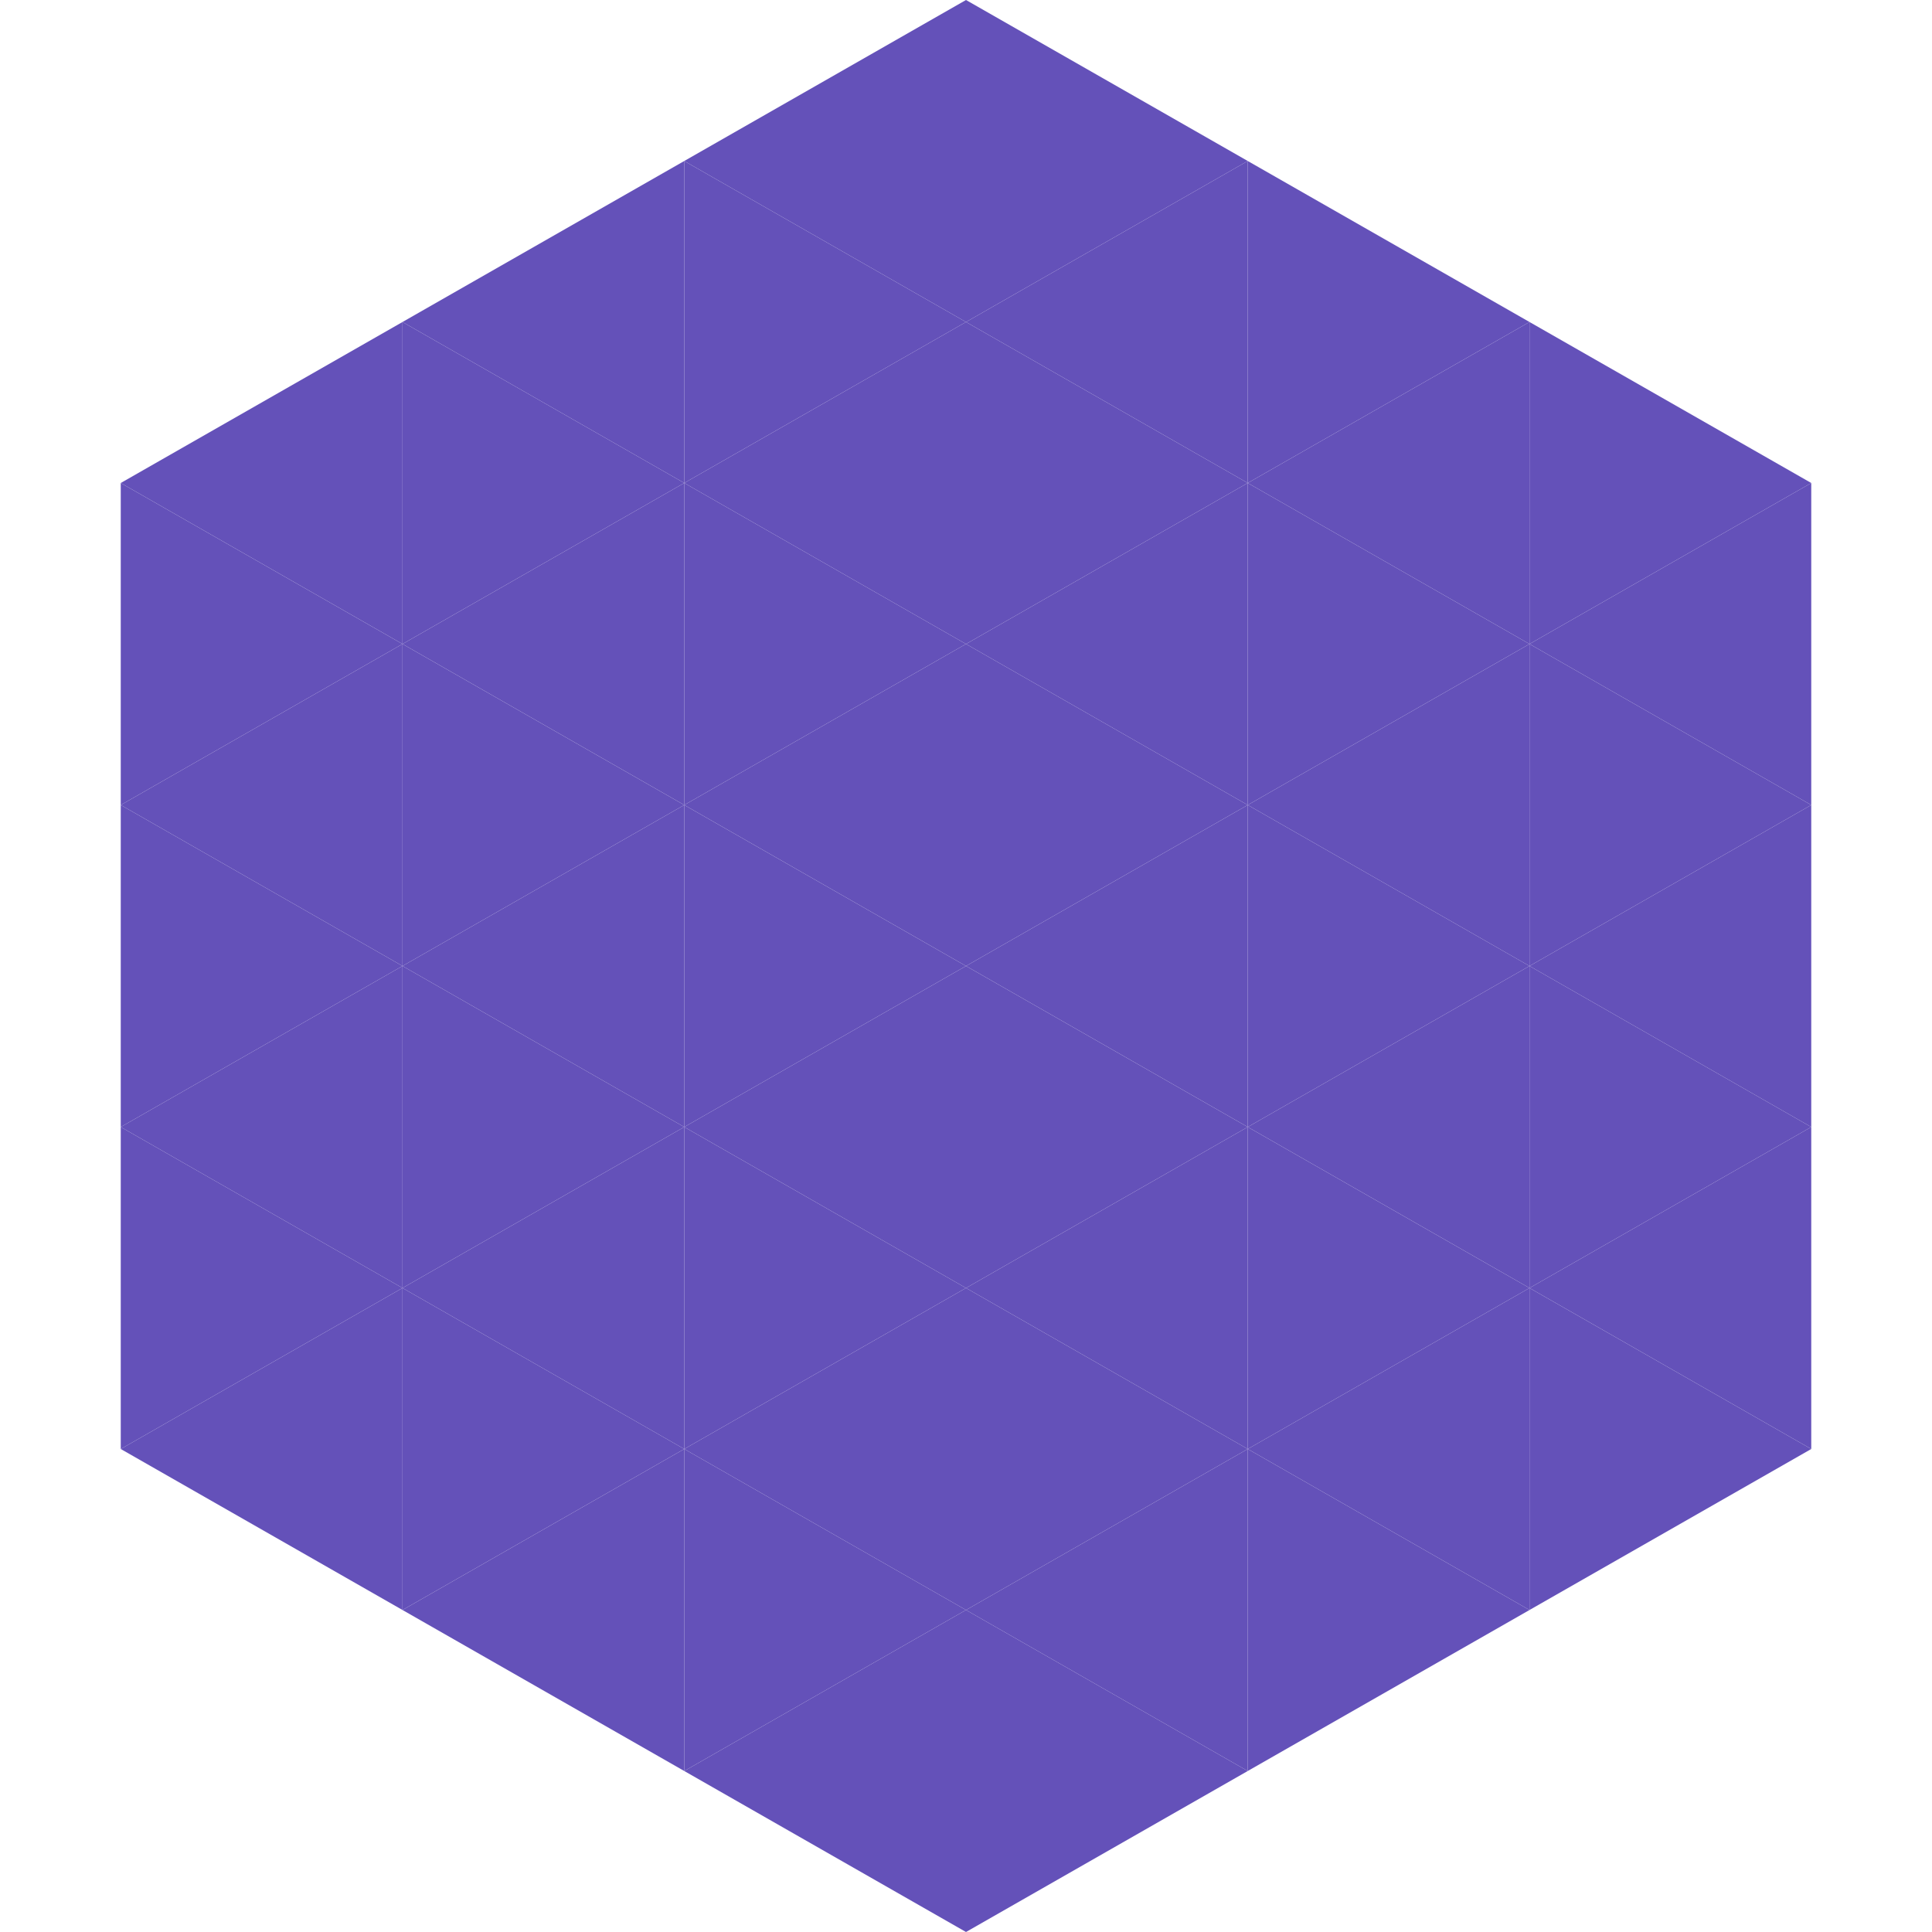
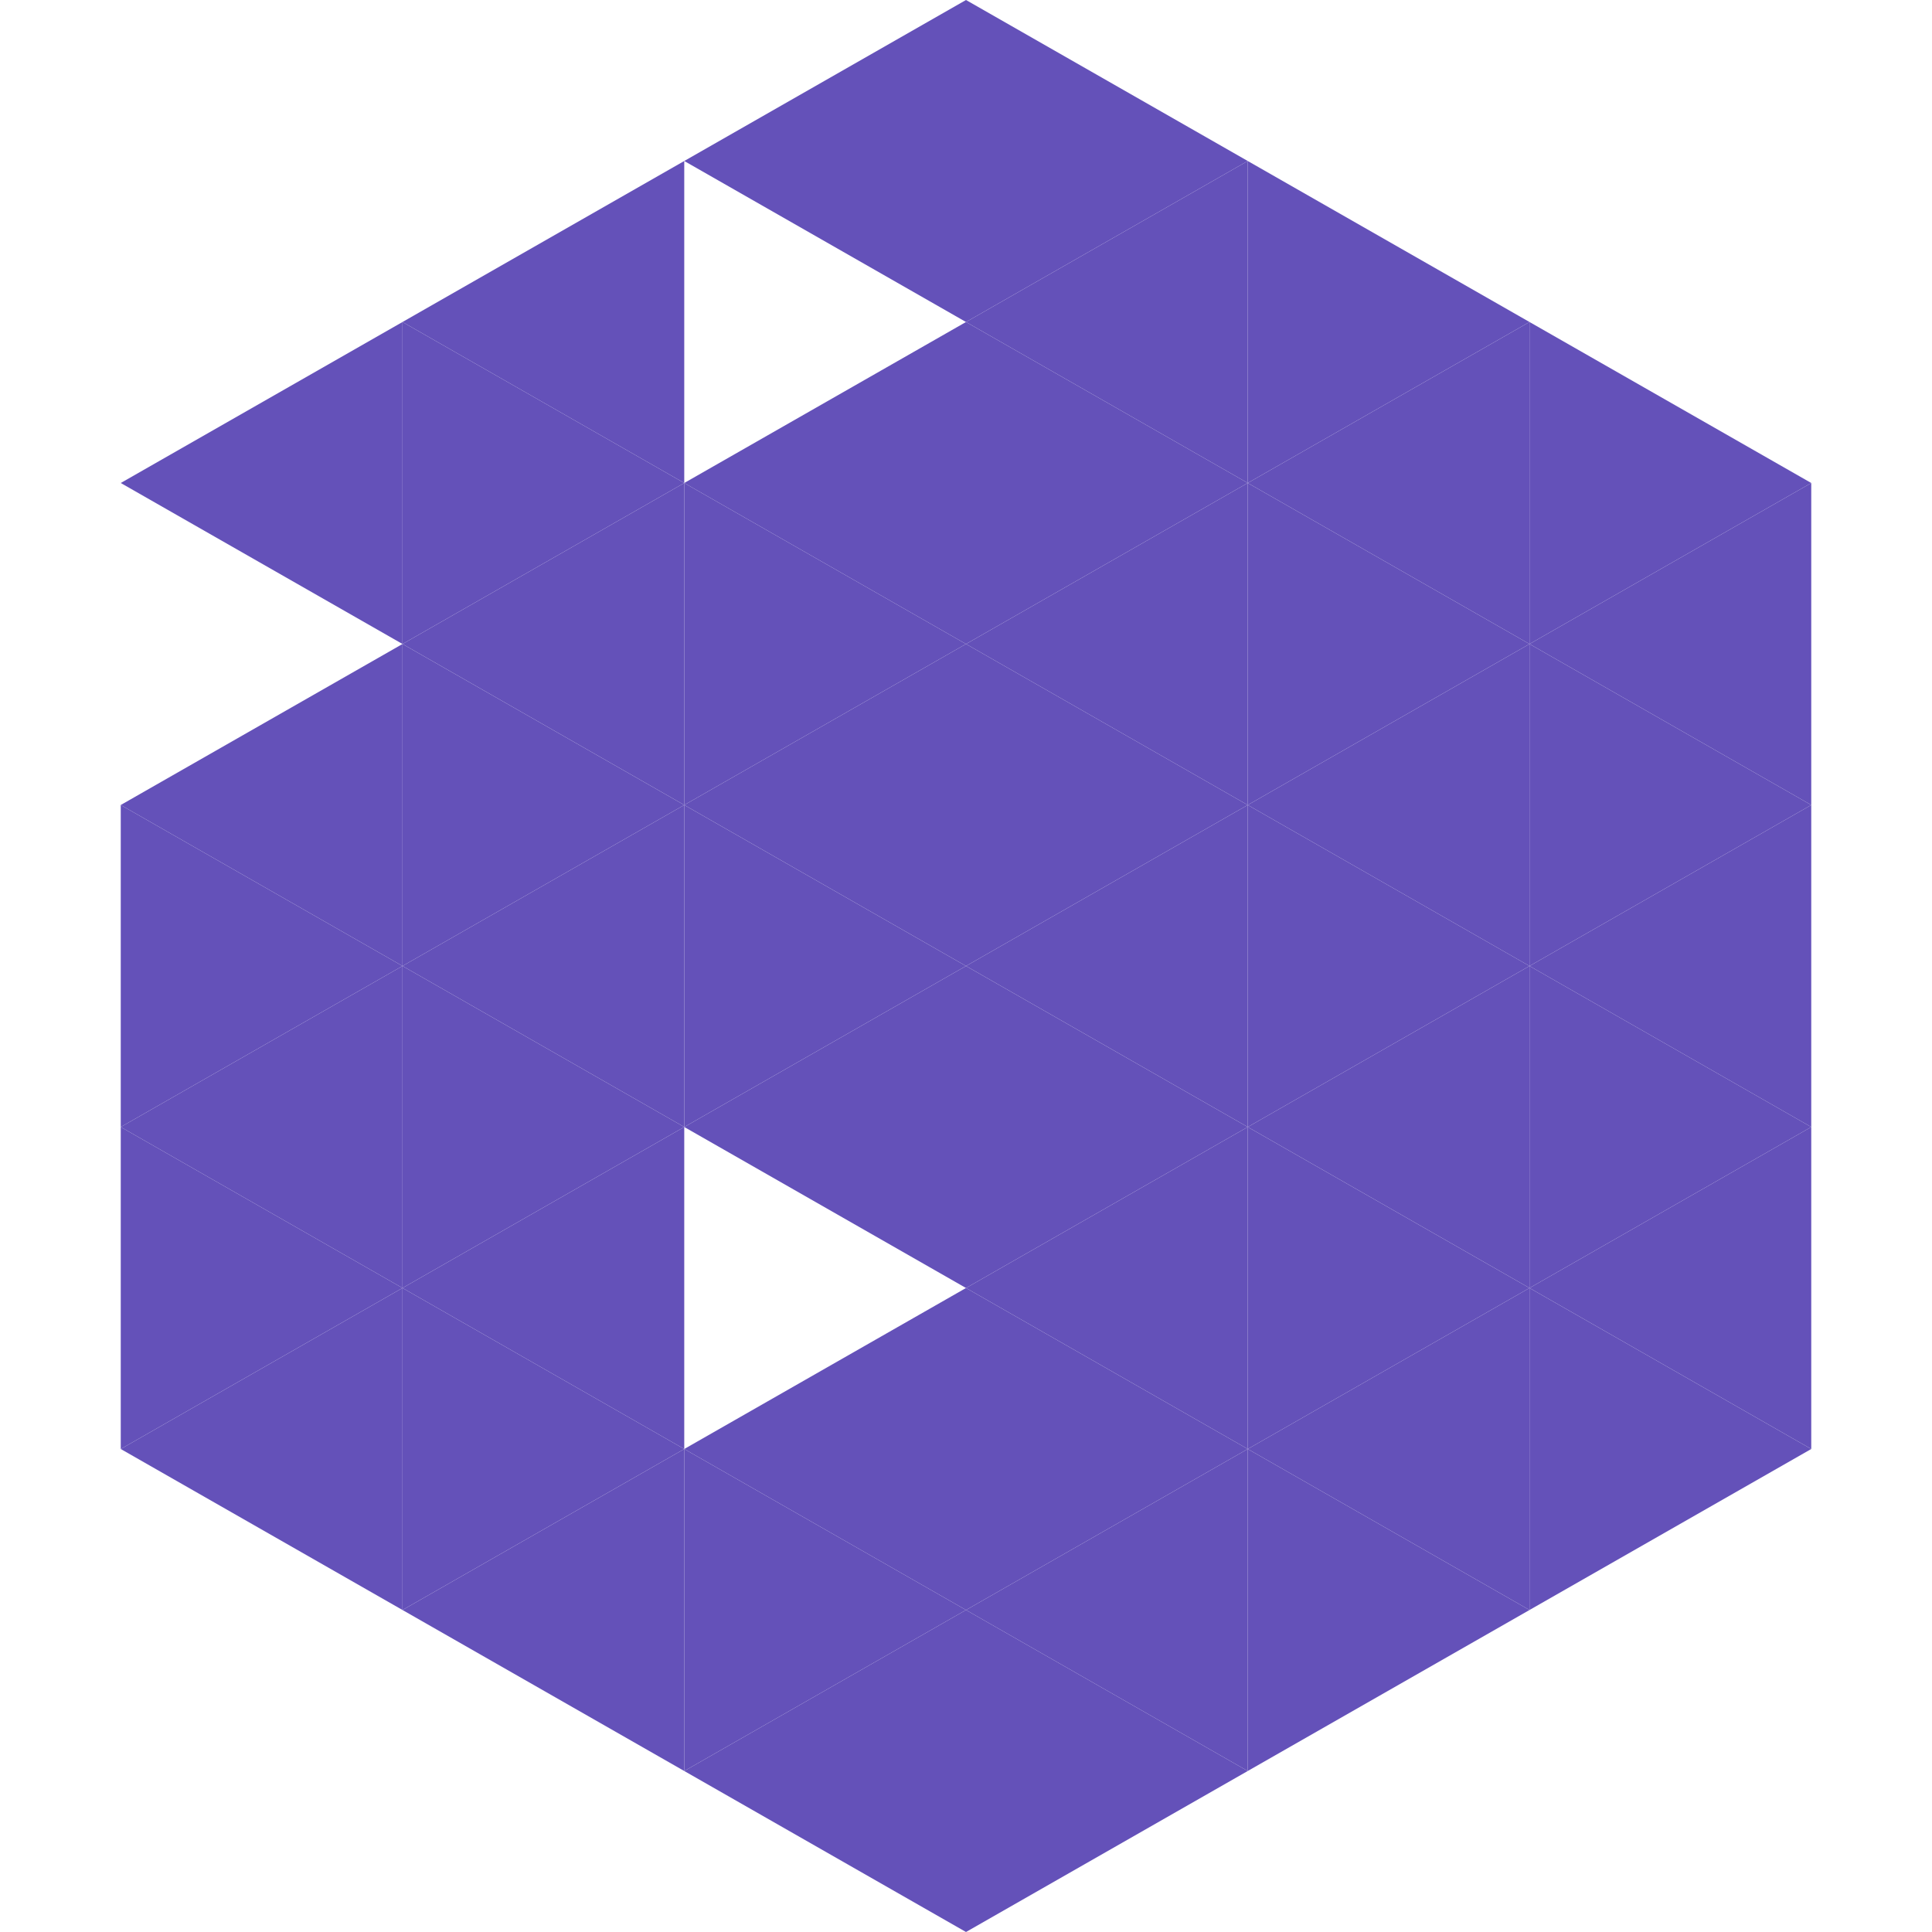
<svg xmlns="http://www.w3.org/2000/svg" width="240" height="240">
  <polygon points="50,40 15,60 50,80" style="fill:rgb(100,81,185)" />
  <polygon points="190,40 225,60 190,80" style="fill:rgb(100,81,185)" />
-   <polygon points="15,60 50,80 15,100" style="fill:rgb(100,81,185)" />
  <polygon points="225,60 190,80 225,100" style="fill:rgb(100,81,185)" />
  <polygon points="50,80 15,100 50,120" style="fill:rgb(100,81,185)" />
  <polygon points="190,80 225,100 190,120" style="fill:rgb(100,81,185)" />
  <polygon points="15,100 50,120 15,140" style="fill:rgb(100,81,185)" />
  <polygon points="225,100 190,120 225,140" style="fill:rgb(100,81,185)" />
  <polygon points="50,120 15,140 50,160" style="fill:rgb(100,81,185)" />
  <polygon points="190,120 225,140 190,160" style="fill:rgb(100,81,185)" />
  <polygon points="15,140 50,160 15,180" style="fill:rgb(100,81,185)" />
  <polygon points="225,140 190,160 225,180" style="fill:rgb(100,81,185)" />
  <polygon points="50,160 15,180 50,200" style="fill:rgb(100,81,185)" />
  <polygon points="190,160 225,180 190,200" style="fill:rgb(100,81,185)" />
  <polygon points="15,180 50,200 15,220" style="fill:rgb(255,255,255); fill-opacity:0" />
  <polygon points="225,180 190,200 225,220" style="fill:rgb(255,255,255); fill-opacity:0" />
  <polygon points="50,0 85,20 50,40" style="fill:rgb(255,255,255); fill-opacity:0" />
  <polygon points="190,0 155,20 190,40" style="fill:rgb(255,255,255); fill-opacity:0" />
  <polygon points="85,20 50,40 85,60" style="fill:rgb(100,81,185)" />
  <polygon points="155,20 190,40 155,60" style="fill:rgb(100,81,185)" />
  <polygon points="50,40 85,60 50,80" style="fill:rgb(100,81,185)" />
  <polygon points="190,40 155,60 190,80" style="fill:rgb(100,81,185)" />
  <polygon points="85,60 50,80 85,100" style="fill:rgb(100,81,185)" />
  <polygon points="155,60 190,80 155,100" style="fill:rgb(100,81,185)" />
  <polygon points="50,80 85,100 50,120" style="fill:rgb(100,81,185)" />
  <polygon points="190,80 155,100 190,120" style="fill:rgb(100,81,185)" />
  <polygon points="85,100 50,120 85,140" style="fill:rgb(100,81,185)" />
  <polygon points="155,100 190,120 155,140" style="fill:rgb(100,81,185)" />
  <polygon points="50,120 85,140 50,160" style="fill:rgb(100,81,185)" />
  <polygon points="190,120 155,140 190,160" style="fill:rgb(100,81,185)" />
  <polygon points="85,140 50,160 85,180" style="fill:rgb(100,81,185)" />
  <polygon points="155,140 190,160 155,180" style="fill:rgb(100,81,185)" />
  <polygon points="50,160 85,180 50,200" style="fill:rgb(100,81,185)" />
  <polygon points="190,160 155,180 190,200" style="fill:rgb(100,81,185)" />
  <polygon points="85,180 50,200 85,220" style="fill:rgb(100,81,185)" />
  <polygon points="155,180 190,200 155,220" style="fill:rgb(100,81,185)" />
  <polygon points="120,0 85,20 120,40" style="fill:rgb(100,81,185)" />
  <polygon points="120,0 155,20 120,40" style="fill:rgb(100,81,185)" />
-   <polygon points="85,20 120,40 85,60" style="fill:rgb(100,81,185)" />
  <polygon points="155,20 120,40 155,60" style="fill:rgb(100,81,185)" />
  <polygon points="120,40 85,60 120,80" style="fill:rgb(100,81,185)" />
  <polygon points="120,40 155,60 120,80" style="fill:rgb(100,81,185)" />
  <polygon points="85,60 120,80 85,100" style="fill:rgb(100,81,185)" />
  <polygon points="155,60 120,80 155,100" style="fill:rgb(100,81,185)" />
  <polygon points="120,80 85,100 120,120" style="fill:rgb(100,81,185)" />
  <polygon points="120,80 155,100 120,120" style="fill:rgb(100,81,185)" />
  <polygon points="85,100 120,120 85,140" style="fill:rgb(100,81,185)" />
  <polygon points="155,100 120,120 155,140" style="fill:rgb(100,81,185)" />
  <polygon points="120,120 85,140 120,160" style="fill:rgb(100,81,185)" />
  <polygon points="120,120 155,140 120,160" style="fill:rgb(100,81,185)" />
-   <polygon points="85,140 120,160 85,180" style="fill:rgb(100,81,185)" />
  <polygon points="155,140 120,160 155,180" style="fill:rgb(100,81,185)" />
  <polygon points="120,160 85,180 120,200" style="fill:rgb(100,81,185)" />
  <polygon points="120,160 155,180 120,200" style="fill:rgb(100,81,185)" />
  <polygon points="85,180 120,200 85,220" style="fill:rgb(100,81,185)" />
  <polygon points="155,180 120,200 155,220" style="fill:rgb(100,81,185)" />
  <polygon points="120,200 85,220 120,240" style="fill:rgb(100,81,185)" />
  <polygon points="120,200 155,220 120,240" style="fill:rgb(100,81,185)" />
  <polygon points="85,220 120,240 85,260" style="fill:rgb(255,255,255); fill-opacity:0" />
  <polygon points="155,220 120,240 155,260" style="fill:rgb(255,255,255); fill-opacity:0" />
</svg>